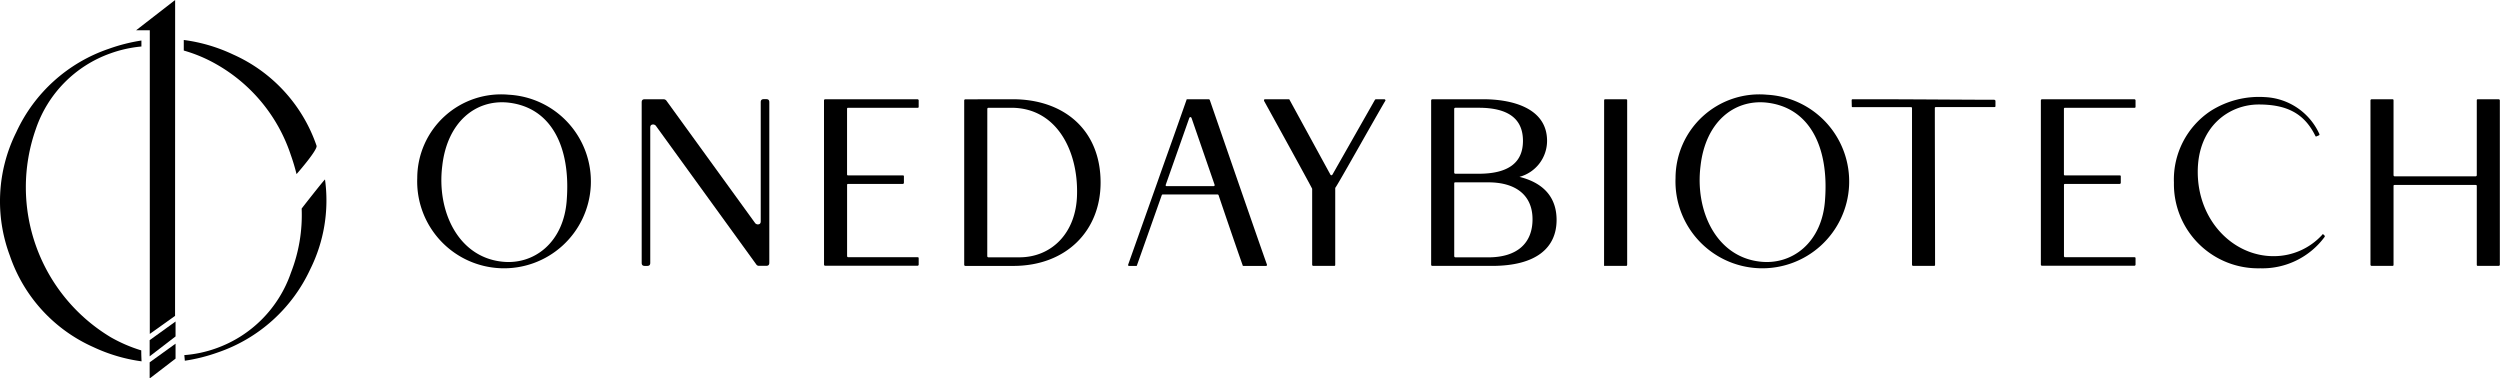
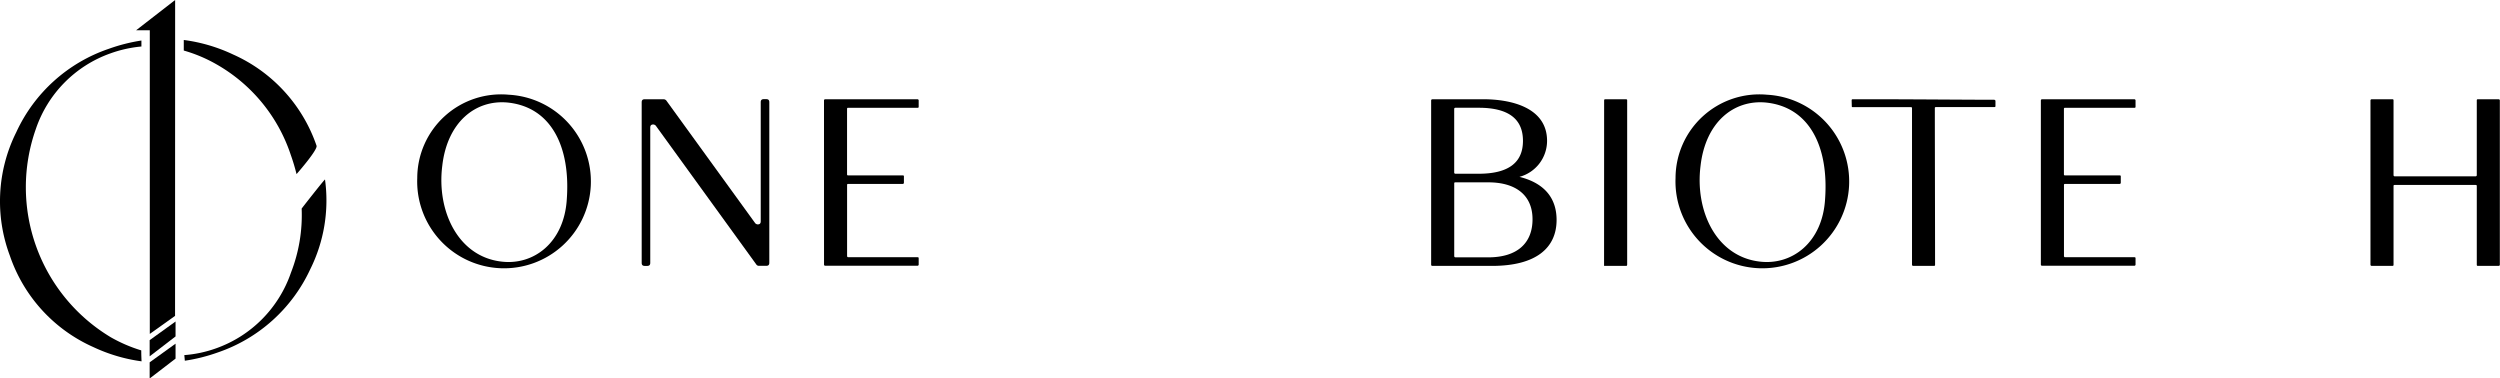
<svg xmlns="http://www.w3.org/2000/svg" id="구성_요소_28_1" data-name="구성 요소 28 – 1" width="217.728" height="32.963" viewBox="0 0 217.728 32.963">
  <g id="그룹_25739" data-name="그룹 25739" transform="translate(36.332 8.243)">
    <path id="패스_29782" data-name="패스 29782" d="M826.062,1742.319a7.564,7.564,0,1,1-7.963,7.258A7.3,7.3,0,0,1,826.062,1742.319Zm5.061,9.1c.331-4.561-1.348-8.024-5.143-8.418-2.82-.27-5.267,1.721-5.7,5.495-.5,3.92,1.347,7.921,5.163,8.357C828.24,1757.187,830.894,1755.2,831.123,1751.422Z" transform="translate(-818.092 -1742.313)" />
    <path id="패스_29783" data-name="패스 29783" d="M837.565,1742.981c0-.188.082-.27.269-.27h1.639a.34.34,0,0,1,.228.1l7.755,10.7a.331.331,0,0,0,.208.1c.187,0,.269-.084.269-.27v-10.368c0-.188.084-.27.27-.27h.207c.187,0,.27.082.27.27v13.976c0,.188-.083.27-.27.27h-.621a.269.269,0,0,1-.228-.1l-8.772-12.111a.335.335,0,0,0-.207-.1c-.187,0-.27.085-.27.27v11.778c0,.188-.082.27-.27.27h-.207c-.187,0-.269-.082-.269-.27Z" transform="translate(-818.012 -1742.311)" />
    <path id="패스_29784" data-name="패스 29784" d="M853.377,1742.814a.1.1,0,0,1,.1-.1h8.046a.1.1,0,0,1,.1.1v.561c0,.063-.041.082-.1.082h-6.056c-.062,0-.082.042-.082.105v5.681c0,.063.02.1.082.1h4.77c.062,0,.1.02.1.083v.56a.1.1,0,0,1-.1.1h-4.749c-.062,0-.1.021-.1.084v6.2a.1.1,0,0,0,.1.1h6.035c.062,0,.1.021.1.082v.56a.1.1,0,0,1-.1.1H853.48a.1.1,0,0,1-.1-.1Z" transform="translate(-817.946 -1742.311)" />
-     <path id="패스_29785" data-name="패스 29785" d="M869.765,1742.711c4.416,0,7.651,2.633,7.651,7.259,0,4.188-2.986,7.257-7.609,7.257h-4.169a.1.1,0,0,1-.1-.1v-14.309a.1.1,0,0,1,.1-.1Zm-2.219,13.667a.1.1,0,0,0,.1.1h2.7c2.78,0,4.956-2.1,5.018-5.476.1-3.752-1.742-7.548-5.724-7.548h-1.99a.1.1,0,0,0-.1.105Z" transform="translate(-817.896 -1742.311)" />
-     <path id="패스_29786" data-name="패스 29786" d="M882.327,1749.866c.581-1.659,1.2-3.36,1.846-5.205l.664-1.887c0-.042.021-.063.083-.063h1.845a.114.114,0,0,1,.1.063l2.322,6.718c1.057,3.047,2.157,6.222,2.654,7.611.021.082-.02.124-.082.124h-1.95c-.062,0-.082-.021-.082-.061-.663-1.868-1.929-5.6-2.095-6.1a.111.111,0,0,0-.1-.064h-4.749a.1.1,0,0,0-.1.064l-2.157,6.1c0,.04-.021.061-.083.061h-.6c-.082,0-.1-.041-.082-.124Zm4.873.413c.062,0,.1-.042.084-.124l-2.012-5.826q-.094-.127-.187,0l-2.053,5.826c-.021.082,0,.124.082.124Z" transform="translate(-817.836 -1742.311)" />
-     <path id="패스_29787" data-name="패스 29787" d="M893.678,1742.711c.062,0,.083.021.083.043l3.566,6.532c.062.061.1.061.167,0l3.711-6.532a.157.157,0,0,1,.084-.043h.725c.062,0,.146.082.083.146-1.057,1.8-4.085,7.217-4.334,7.548-.02.021-.02.021-.02.041v6.678c0,.062-.021.1-.083.1h-1.826a.1.1,0,0,1-.1-.1v-6.614c-.166-.354-2.964-5.433-4.188-7.653-.021-.1.021-.146.082-.146Z" transform="translate(-817.788 -1742.311)" />
    <path id="패스_29788" data-name="패스 29788" d="M910.575,1742.711c2.4,0,5.557.706,5.557,3.629a3.251,3.251,0,0,1-2.406,3.131c2.24.56,3.235,1.909,3.235,3.754,0,2.4-1.742,4-5.619,4h-5.206a.1.1,0,0,1-.1-.1v-14.309a.1.1,0,0,1,.1-.1Zm-2.531,6.388a.1.1,0,0,0,.1.1h2.032q3.857,0,3.857-2.863c0-1.928-1.286-2.883-3.857-2.883h-2.032a.1.1,0,0,0-.1.105Zm2.965,7.382c2.51,0,3.857-1.224,3.857-3.318,0-2.074-1.431-3.215-3.857-3.215h-2.862c-.062,0-.1.021-.1.083v6.347a.1.1,0,0,0,.1.1Z" transform="translate(-817.728 -1742.311)" />
    <path id="패스_29789" data-name="패스 29789" d="M921.039,1742.793c0-.061.041-.082.1-.082h1.806c.061,0,.1.021.1.082v14.33c0,.062-.021.1-.083.1h-1.929Z" transform="translate(-817.665 -1742.311)" />
    <path id="패스_29790" data-name="패스 29790" d="M935.195,1742.319a7.564,7.564,0,1,1-7.963,7.258A7.3,7.3,0,0,1,935.195,1742.319Zm5.06,9.1c.332-4.561-1.349-8.024-5.143-8.418-2.82-.27-5.267,1.721-5.7,5.495-.5,3.92,1.347,7.921,5.163,8.357C937.372,1757.187,940.027,1755.2,940.255,1751.422Z" transform="translate(-817.639 -1742.313)" />
    <path id="패스_29791" data-name="패스 29791" d="M942.507,1742.814c0-.061.02-.1.082-.1h2.7c2.24,0,7.8.043,9.642.043.062.021.1.061.1.1v.456c0,.062-.042.082-.1.082h-5.08c-.062,0-.1.021-.1.083,0,2.757.02,10.266.02,13.52v.125c0,.062-.02.1-.082.1h-1.826a.1.1,0,0,1-.1-.1V1743.5c0-.061-.021-.1-.083-.1h-5.08c-.062,0-.082-.02-.082-.082Z" transform="translate(-817.576 -1742.311)" />
    <path id="패스_29792" data-name="패스 29792" d="M958.917,1742.814a.1.1,0,0,1,.1-.1h8.046a.1.1,0,0,1,.1.1v.561c0,.063-.042.082-.1.082h-6.055c-.063,0-.083.042-.083.105v5.681c0,.063.02.1.083.1h4.77c.062,0,.1.02.1.083v.56a.1.1,0,0,1-.1.1h-4.749c-.062,0-.1.021-.1.084v6.2a.1.1,0,0,0,.1.1h6.034c.061,0,.1.021.1.082v.56a.1.1,0,0,1-.1.1h-8.046a.1.1,0,0,1-.1-.1Z" transform="translate(-817.508 -1742.311)" />
-     <path id="패스_29793" data-name="패스 29793" d="M978.377,1742.526a5.481,5.481,0,0,1,4.748,3.214.087.087,0,0,1-.062.124l-.187.083c-.062.022-.083,0-.1-.042-.975-1.99-2.53-2.736-4.935-2.736-2.571,0-5.308,1.908-5.308,5.868,0,4.251,3.089,7.341,6.594,7.341a5.7,5.7,0,0,0,4.251-1.867c.02-.062.062-.062.124,0l.062.062a.1.1,0,0,1,.021.125,6.733,6.733,0,0,1-5.6,2.737,7.333,7.333,0,0,1-7.527-7.464,7.168,7.168,0,0,1,3.173-6.222A7.842,7.842,0,0,1,978.377,1742.526Z" transform="translate(-817.46 -1742.312)" />
    <path id="패스_29794" data-name="패스 29794" d="M987.505,1742.814a.1.1,0,0,1,.1-.1h1.826c.062,0,.083.043.083.1v6.511a.1.1,0,0,0,.1.1h7.05a.1.1,0,0,0,.1-.1v-6.511c0-.061.021-.1.083-.1h1.825a.1.1,0,0,1,.1.1v14.309a.1.1,0,0,1-.1.1h-1.825c-.062,0-.083-.041-.083-.1v-6.864c0-.061-.041-.083-.1-.083h-7.05c-.062,0-.1.022-.1.083v6.864c0,.062-.021.1-.083.1h-1.826a.1.1,0,0,1-.1-.1Z" transform="translate(-817.39 -1742.311)" />
  </g>
  <g id="그룹_25741" data-name="그룹 25741">
    <g id="그룹_25740" data-name="그룹 25740" transform="translate(11.861)">
      <path id="패스_29795" data-name="패스 29795" d="M782.125,1721.489,782.118,1749l-2.2,1.569v-26.446h-1.189Z" transform="translate(-778.733 -1721.489)" />
    </g>
    <path id="패스_29796" data-name="패스 29796" d="M780.619,1768.151v1.407l2.255-1.732v-1.3Z" transform="translate(-767.585 -1738.526)" />
    <path id="패스_29797" data-name="패스 29797" d="M780.619,1771.256v1.407l2.255-1.732v-1.3Z" transform="translate(-767.585 -1739.7)" />
    <path id="패스_29798" data-name="패스 29798" d="M794.72,1737.1a17.178,17.178,0,0,1,.5,1.667c.249-.28,1.859-2.145,1.742-2.473a13.479,13.479,0,0,0-7.263-7.943,14.382,14.382,0,0,0-4.3-1.265v.92a12.744,12.744,0,0,1,2.81,1.178A14.212,14.212,0,0,1,794.72,1737.1Z" transform="translate(-769.394 -1723.604)" />
    <path id="패스_29799" data-name="패스 29799" d="M769.127,1727.887a13.735,13.735,0,0,0-8.056,7.266,13.478,13.478,0,0,0-.557,10.749h0a13.458,13.458,0,0,0,7.269,7.96,14.406,14.406,0,0,0,4.2,1.242c-.015-.311-.026-.623-.026-.935,0-.006,0-.012,0-.018a13.029,13.029,0,0,1-2.643-1.138,15.233,15.233,0,0,1-6.534-18.154,10.6,10.6,0,0,1,6.491-6.574,10.851,10.851,0,0,1,2.7-.6v-.521A15.191,15.191,0,0,0,769.127,1727.887Z" transform="translate(-759.655 -1723.635)" />
    <path id="패스_29800" data-name="패스 29800" d="M797.726,1746.63c-.108.064-2.024,2.509-2.033,2.536a13.781,13.781,0,0,1-.935,5.587,10.665,10.665,0,0,1-6.511,6.58,10.552,10.552,0,0,1-2.774.593c.016.163.033.325.045.488a14.946,14.946,0,0,0,2.86-.716,13.765,13.765,0,0,0,8.062-7.249A13.434,13.434,0,0,0,797.726,1746.63Z" transform="translate(-769.421 -1730.999)" />
  </g>
</svg>